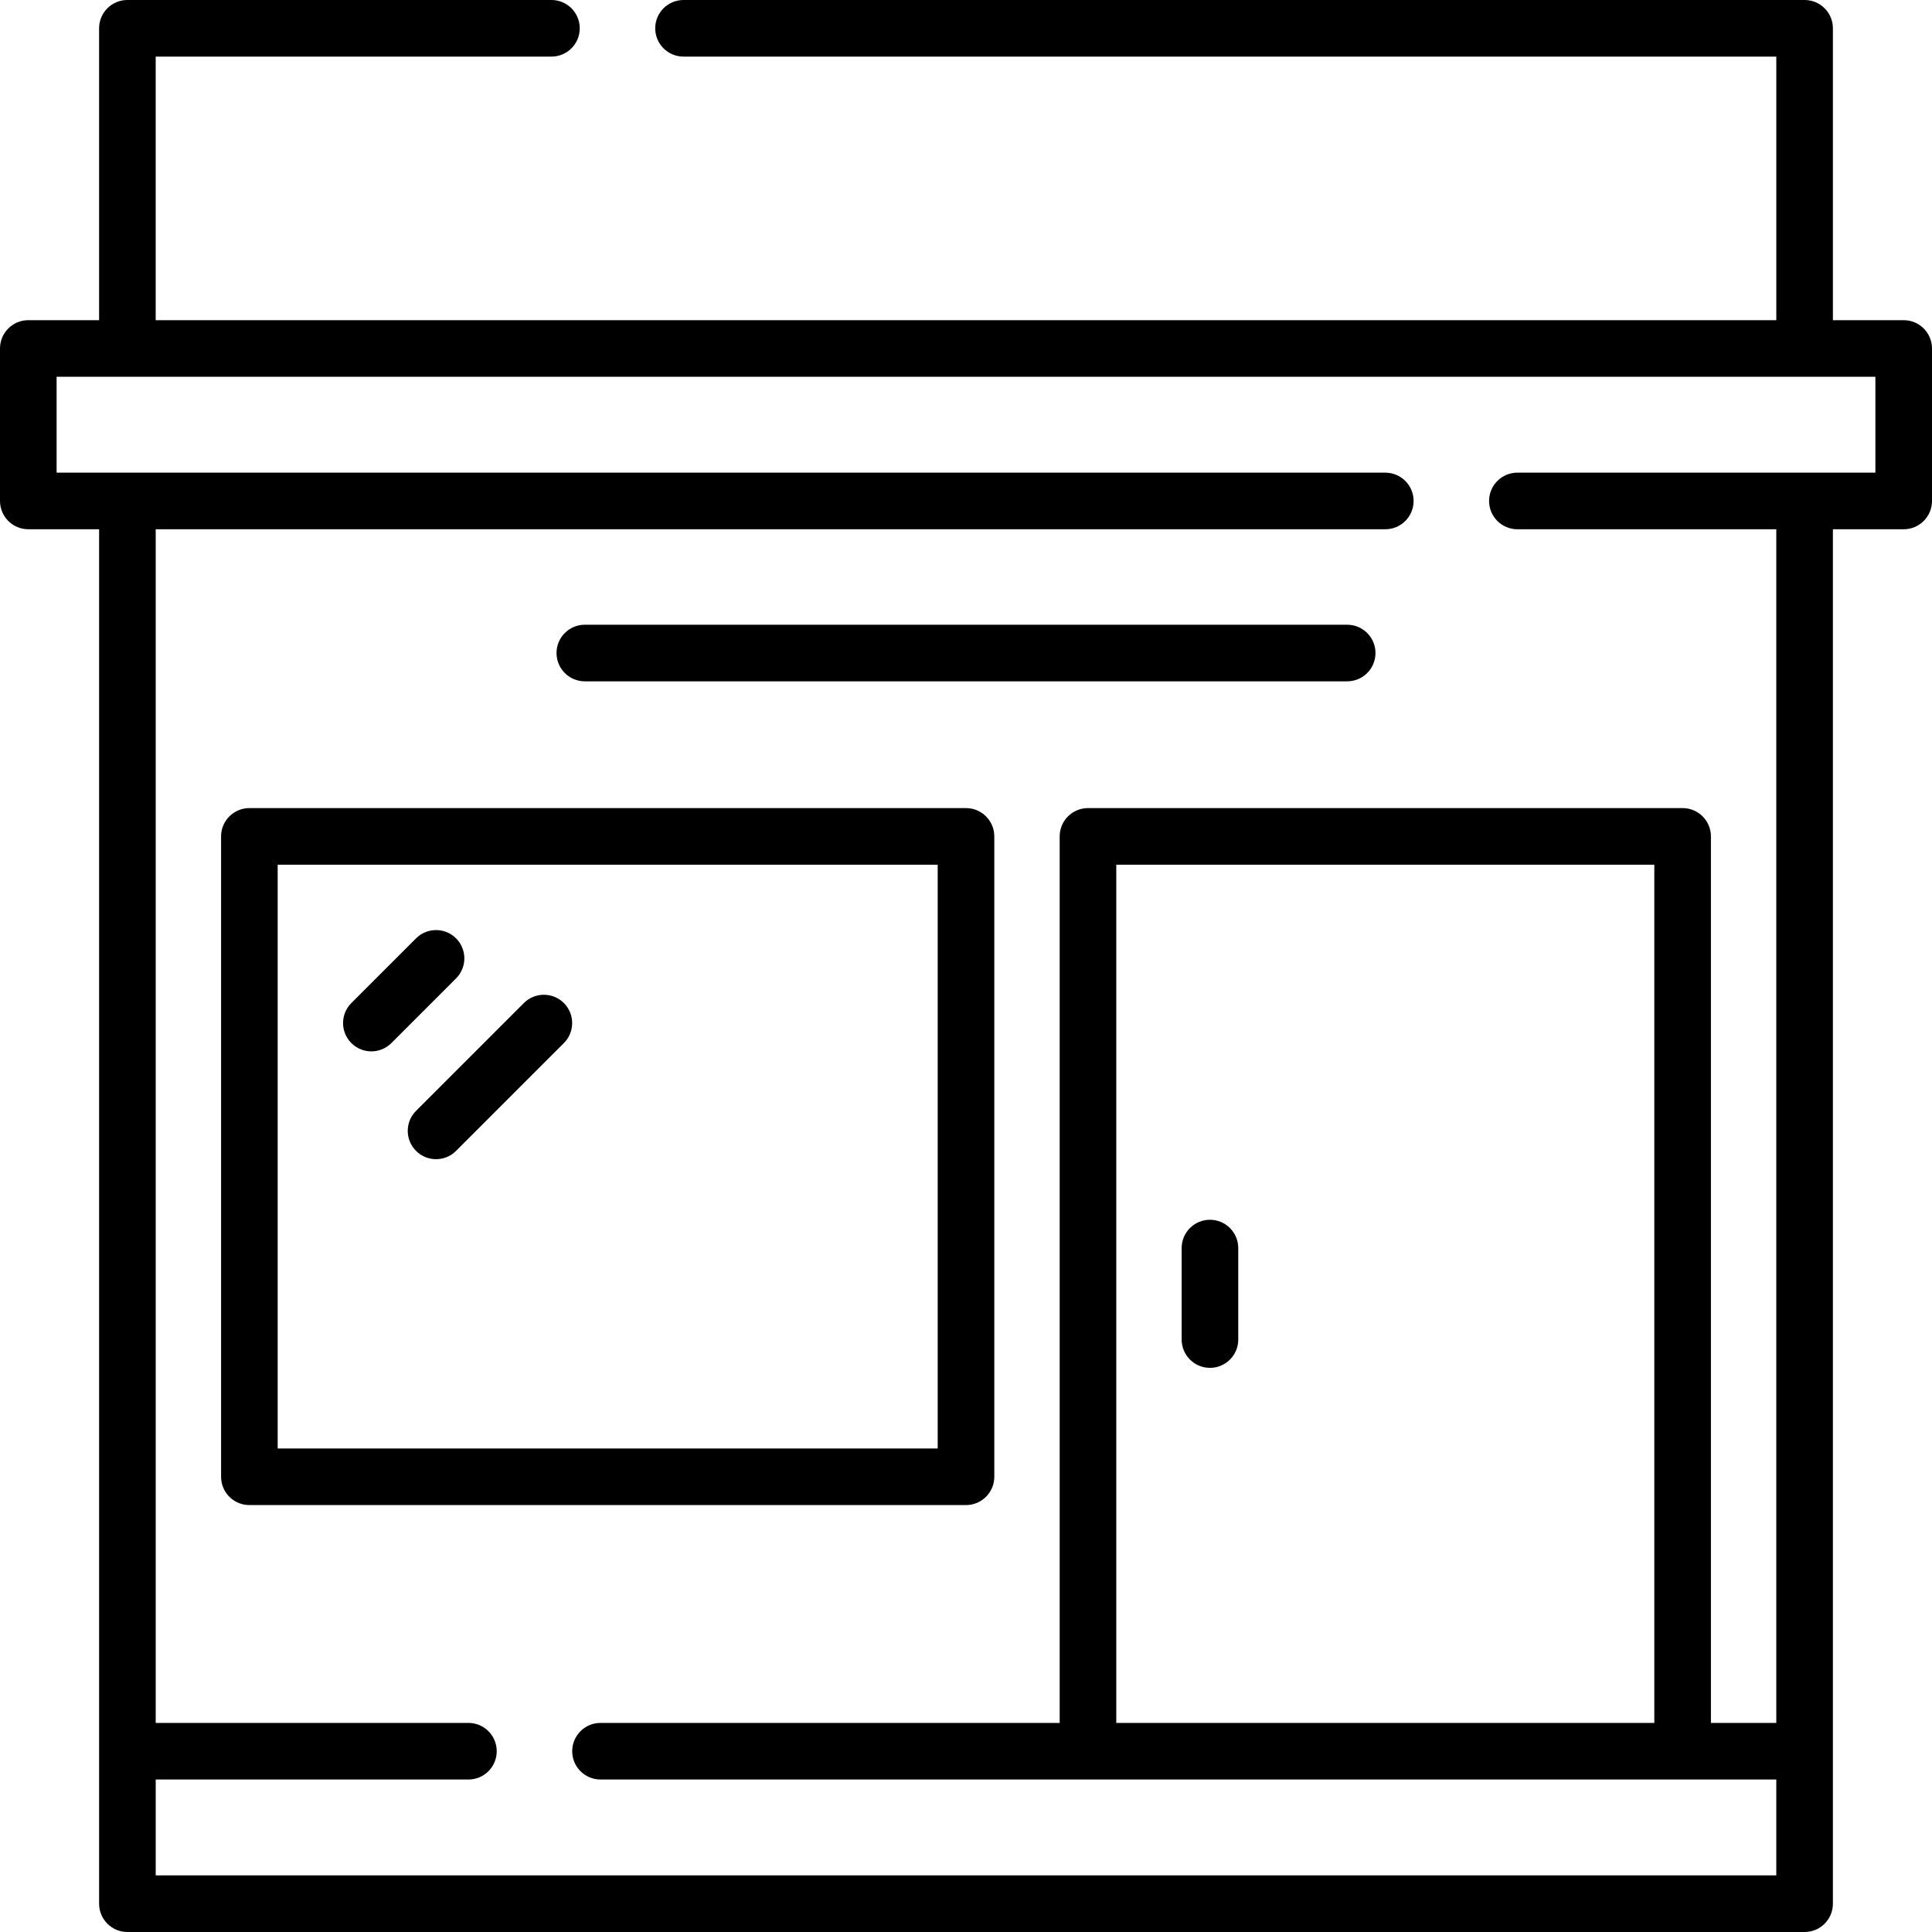
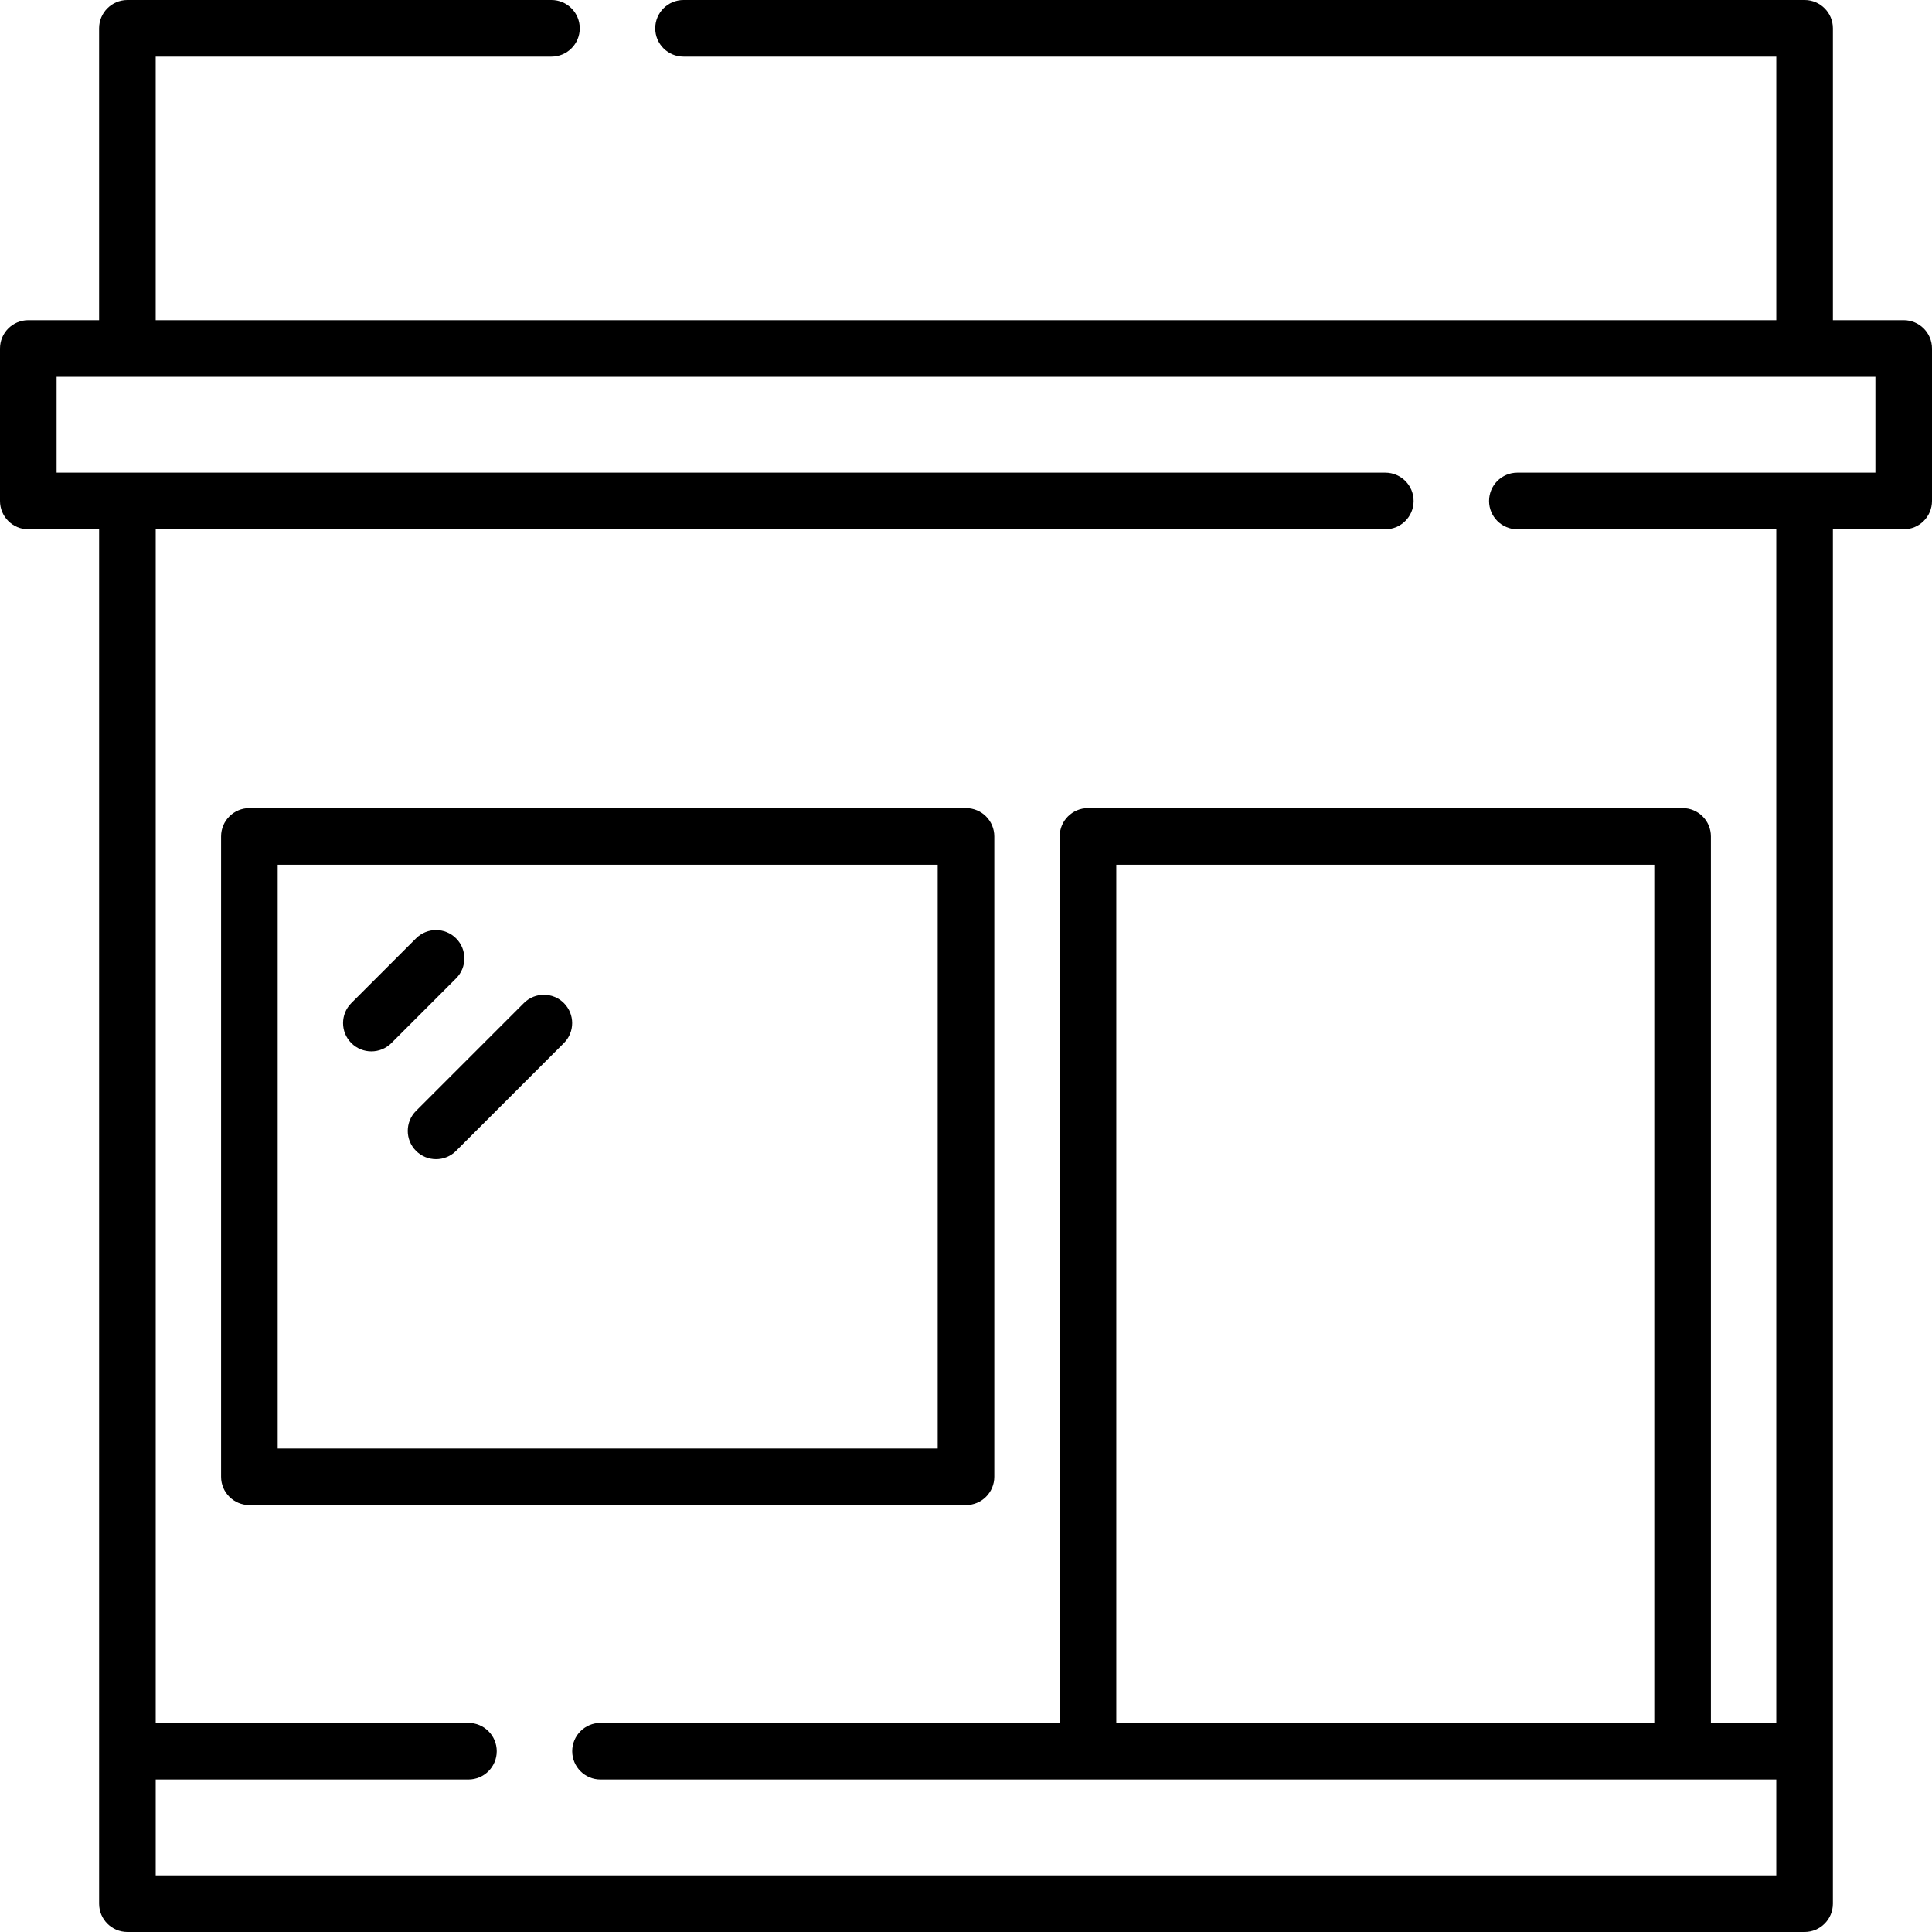
<svg xmlns="http://www.w3.org/2000/svg" id="Capa_1" enable-background="new 0 0 512 512" height="512" viewBox="0 0 512 512" width="512">
  <g>
    <g>
      <path d="m256 214.154h-189.911c-4.142 0-7.5 3.357-7.5 7.5v169.707c0 4.143 3.358 7.5 7.5 7.5h189.911c4.142 0 7.5-3.357 7.5-7.5v-169.707c0-4.142-3.358-7.5-7.5-7.5zm-7.5 169.707h-174.911v-154.707h174.911z" />
-       <path d="m320.65 323.252c-4.142 0-7.5 3.357-7.5 7.5v24.244c0 4.143 3.358 7.5 7.5 7.5s7.5-3.357 7.5-7.5v-24.244c0-4.143-3.358-7.5-7.5-7.5z" />
      <path d="m504.5 84.85h-18.76v-77.35c0-4.143-3.358-7.5-7.5-7.5h-297.1c-4.142 0-7.5 3.357-7.5 7.5s3.358 7.5 7.5 7.5h289.6v69.85h-429.48v-69.85h104.88c4.142 0 7.5-3.357 7.5-7.5s-3.358-7.5-7.5-7.5h-112.38c-4.142 0-7.5 3.357-7.5 7.5v77.35h-18.76c-4.142 0-7.5 3.357-7.5 7.5v40.41c0 4.143 3.358 7.5 7.5 7.5h18.764v364.24c0 4.143 3.358 7.5 7.5 7.5h444.472c4.142 0 7.5-3.357 7.5-7.5v-364.24h18.764c4.142 0 7.5-3.357 7.5-7.5v-40.41c0-4.143-3.358-7.5-7.5-7.5zm-7.5 40.41h-94.88c-4.142 0-7.5 3.357-7.5 7.5s3.358 7.5 7.5 7.5h68.616v316.33h-17.325v-234.936c0-4.143-3.358-7.5-7.5-7.5h-157.586c-4.142 0-7.5 3.357-7.5 7.5v234.936h-121.685c-4.142 0-7.5 3.357-7.5 7.5s3.358 7.5 7.5 7.5h311.596v25.41h-429.472v-25.41h82.876c4.142 0 7.5-3.357 7.5-7.5s-3.358-7.5-7.5-7.5h-82.876v-316.33h325.856c4.142 0 7.5-3.357 7.5-7.5s-3.358-7.5-7.5-7.5h-352.12v-25.41h482zm-201.175 331.33v-227.436h142.585v227.436z" />
-       <path d="m357.016 165.559h-202.032c-4.142 0-7.5 3.357-7.5 7.5s3.358 7.5 7.5 7.5h202.032c4.142 0 7.5-3.357 7.5-7.5s-3.358-7.5-7.5-7.5z" />
      <path d="m98.415 278.623c1.919 0 3.839-.732 5.303-2.196l17.143-17.144c2.929-2.93 2.929-7.678 0-10.607-2.929-2.928-7.678-2.928-10.606 0l-17.143 17.144c-2.929 2.93-2.929 7.678 0 10.607 1.464 1.464 3.383 2.196 5.303 2.196z" />
      <path d="m110.254 304.998c1.464 1.464 3.384 2.196 5.303 2.196s3.839-.732 5.303-2.196l28.572-28.571c2.929-2.93 2.929-7.678 0-10.607-2.928-2.928-7.677-2.928-10.606 0l-28.572 28.571c-2.929 2.929-2.929 7.677 0 10.607z" />
    </g>
  </g>
</svg>